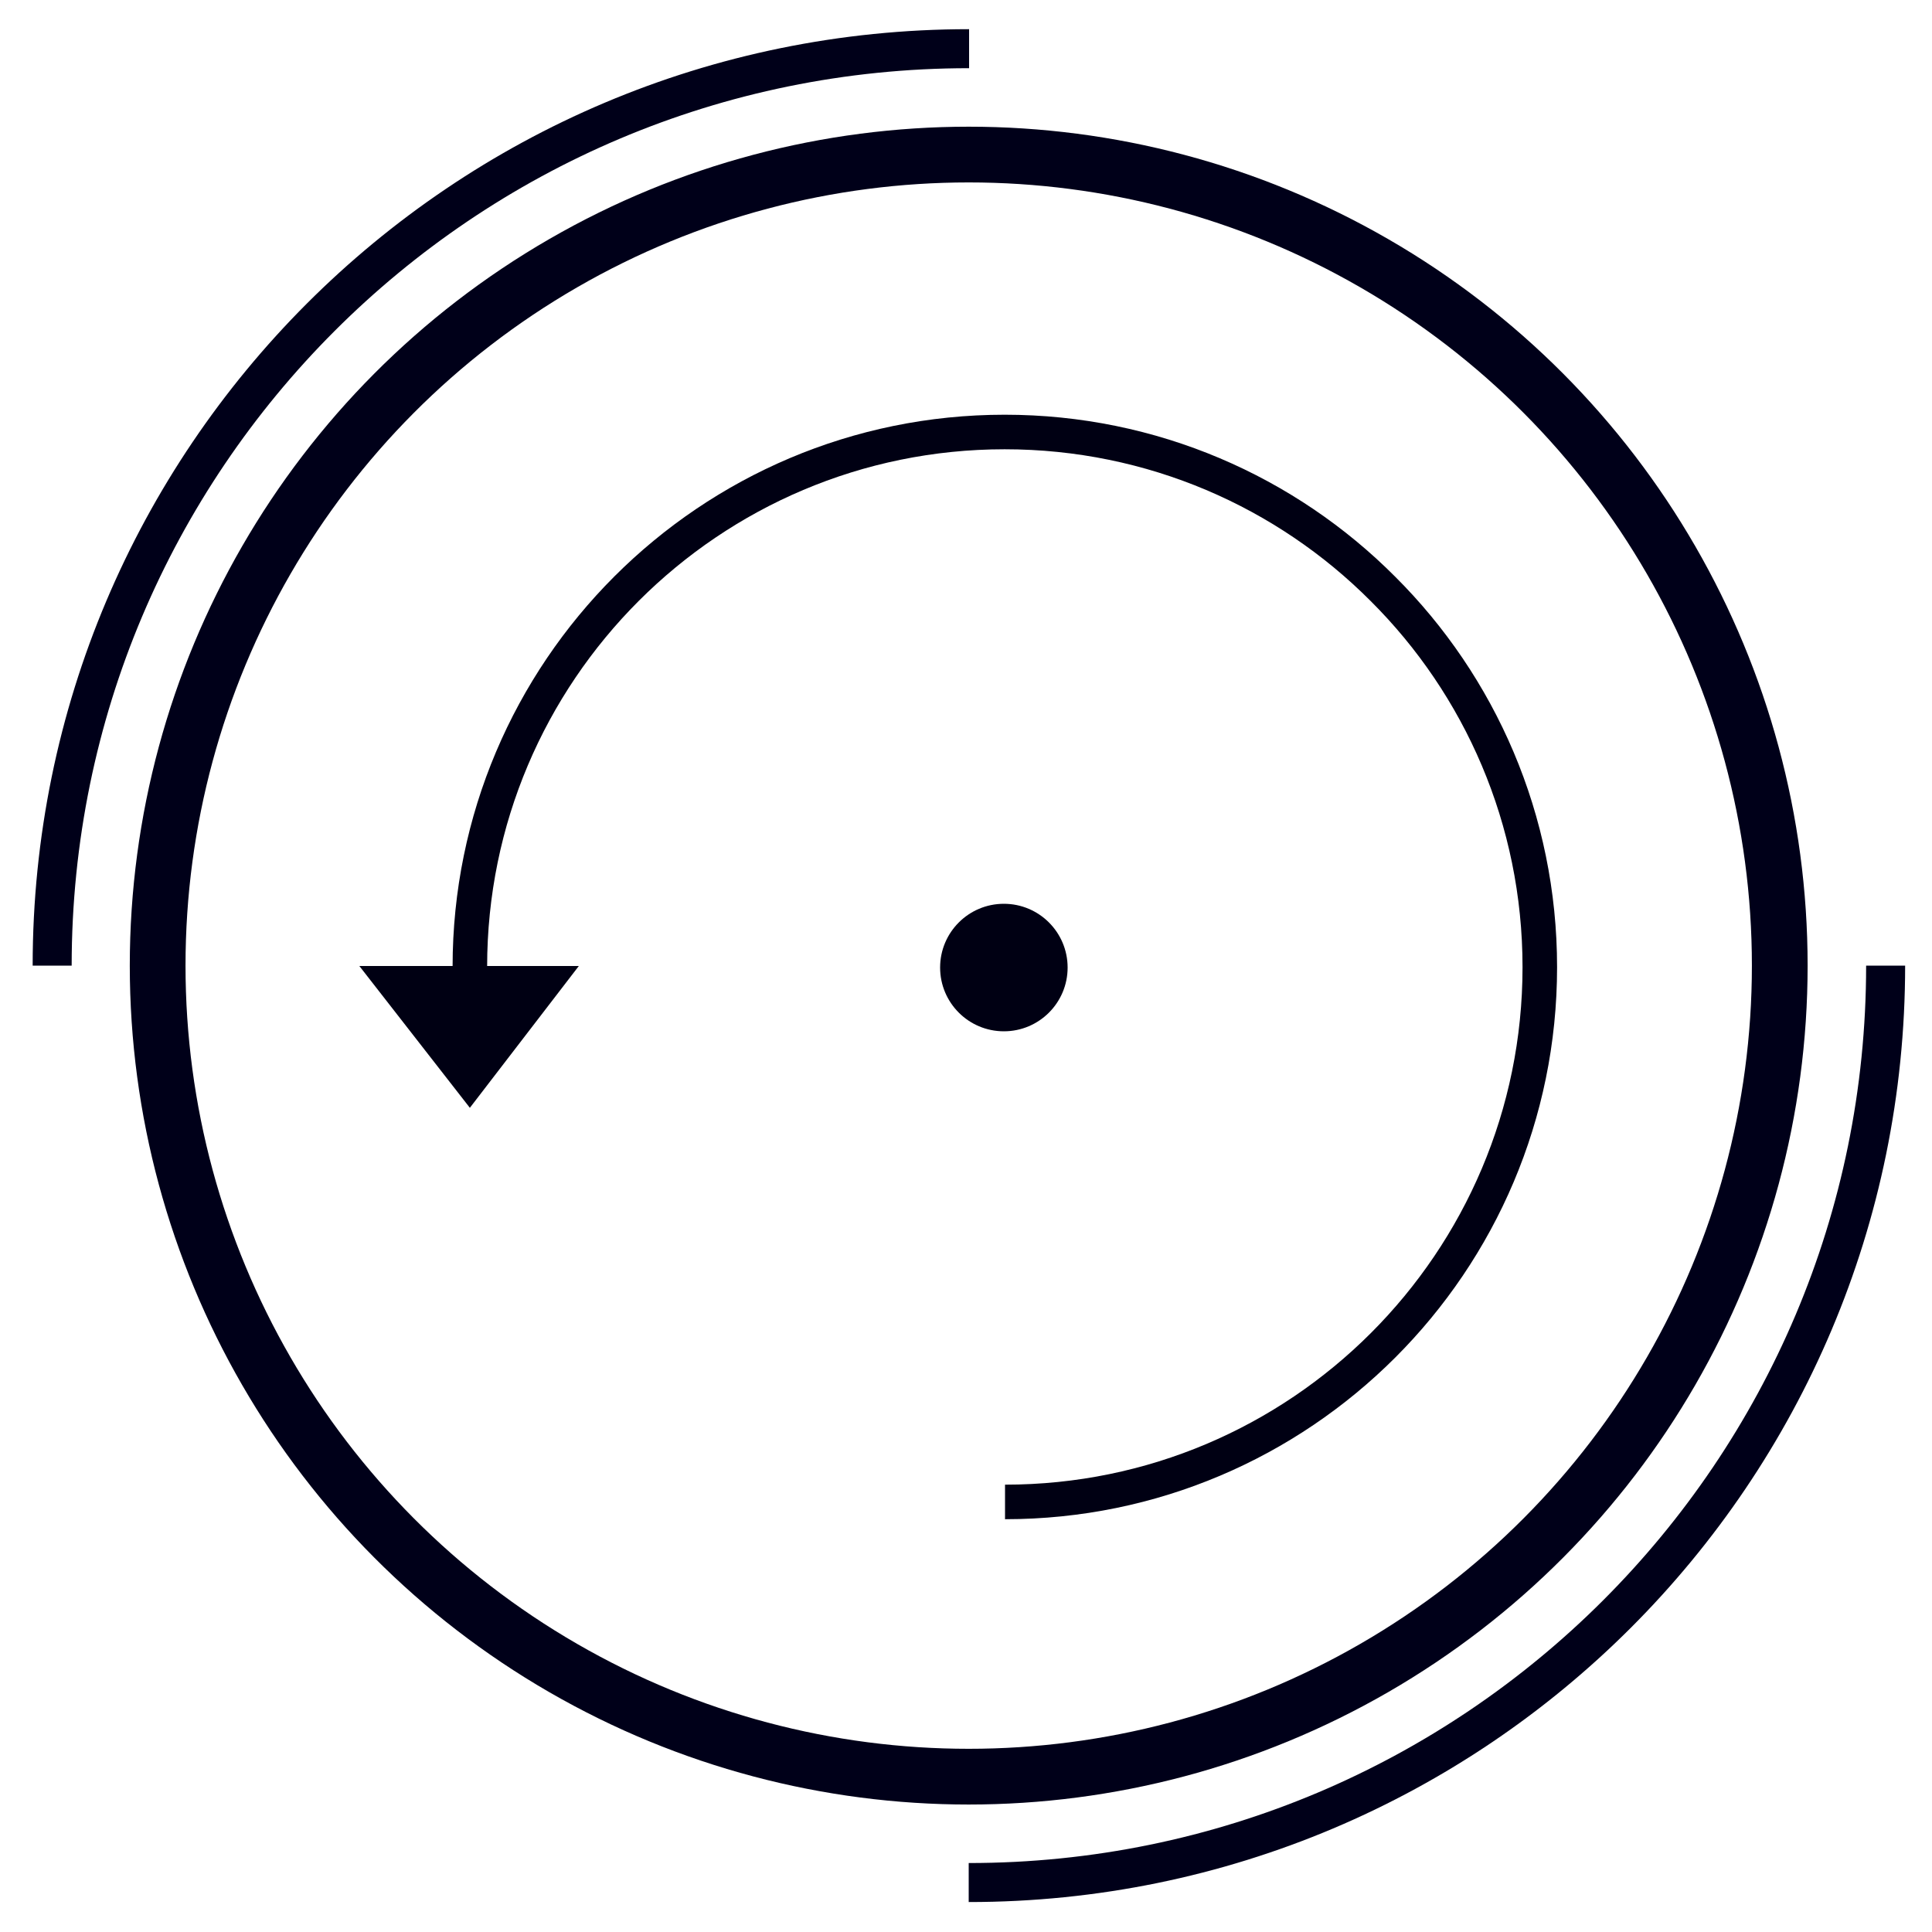
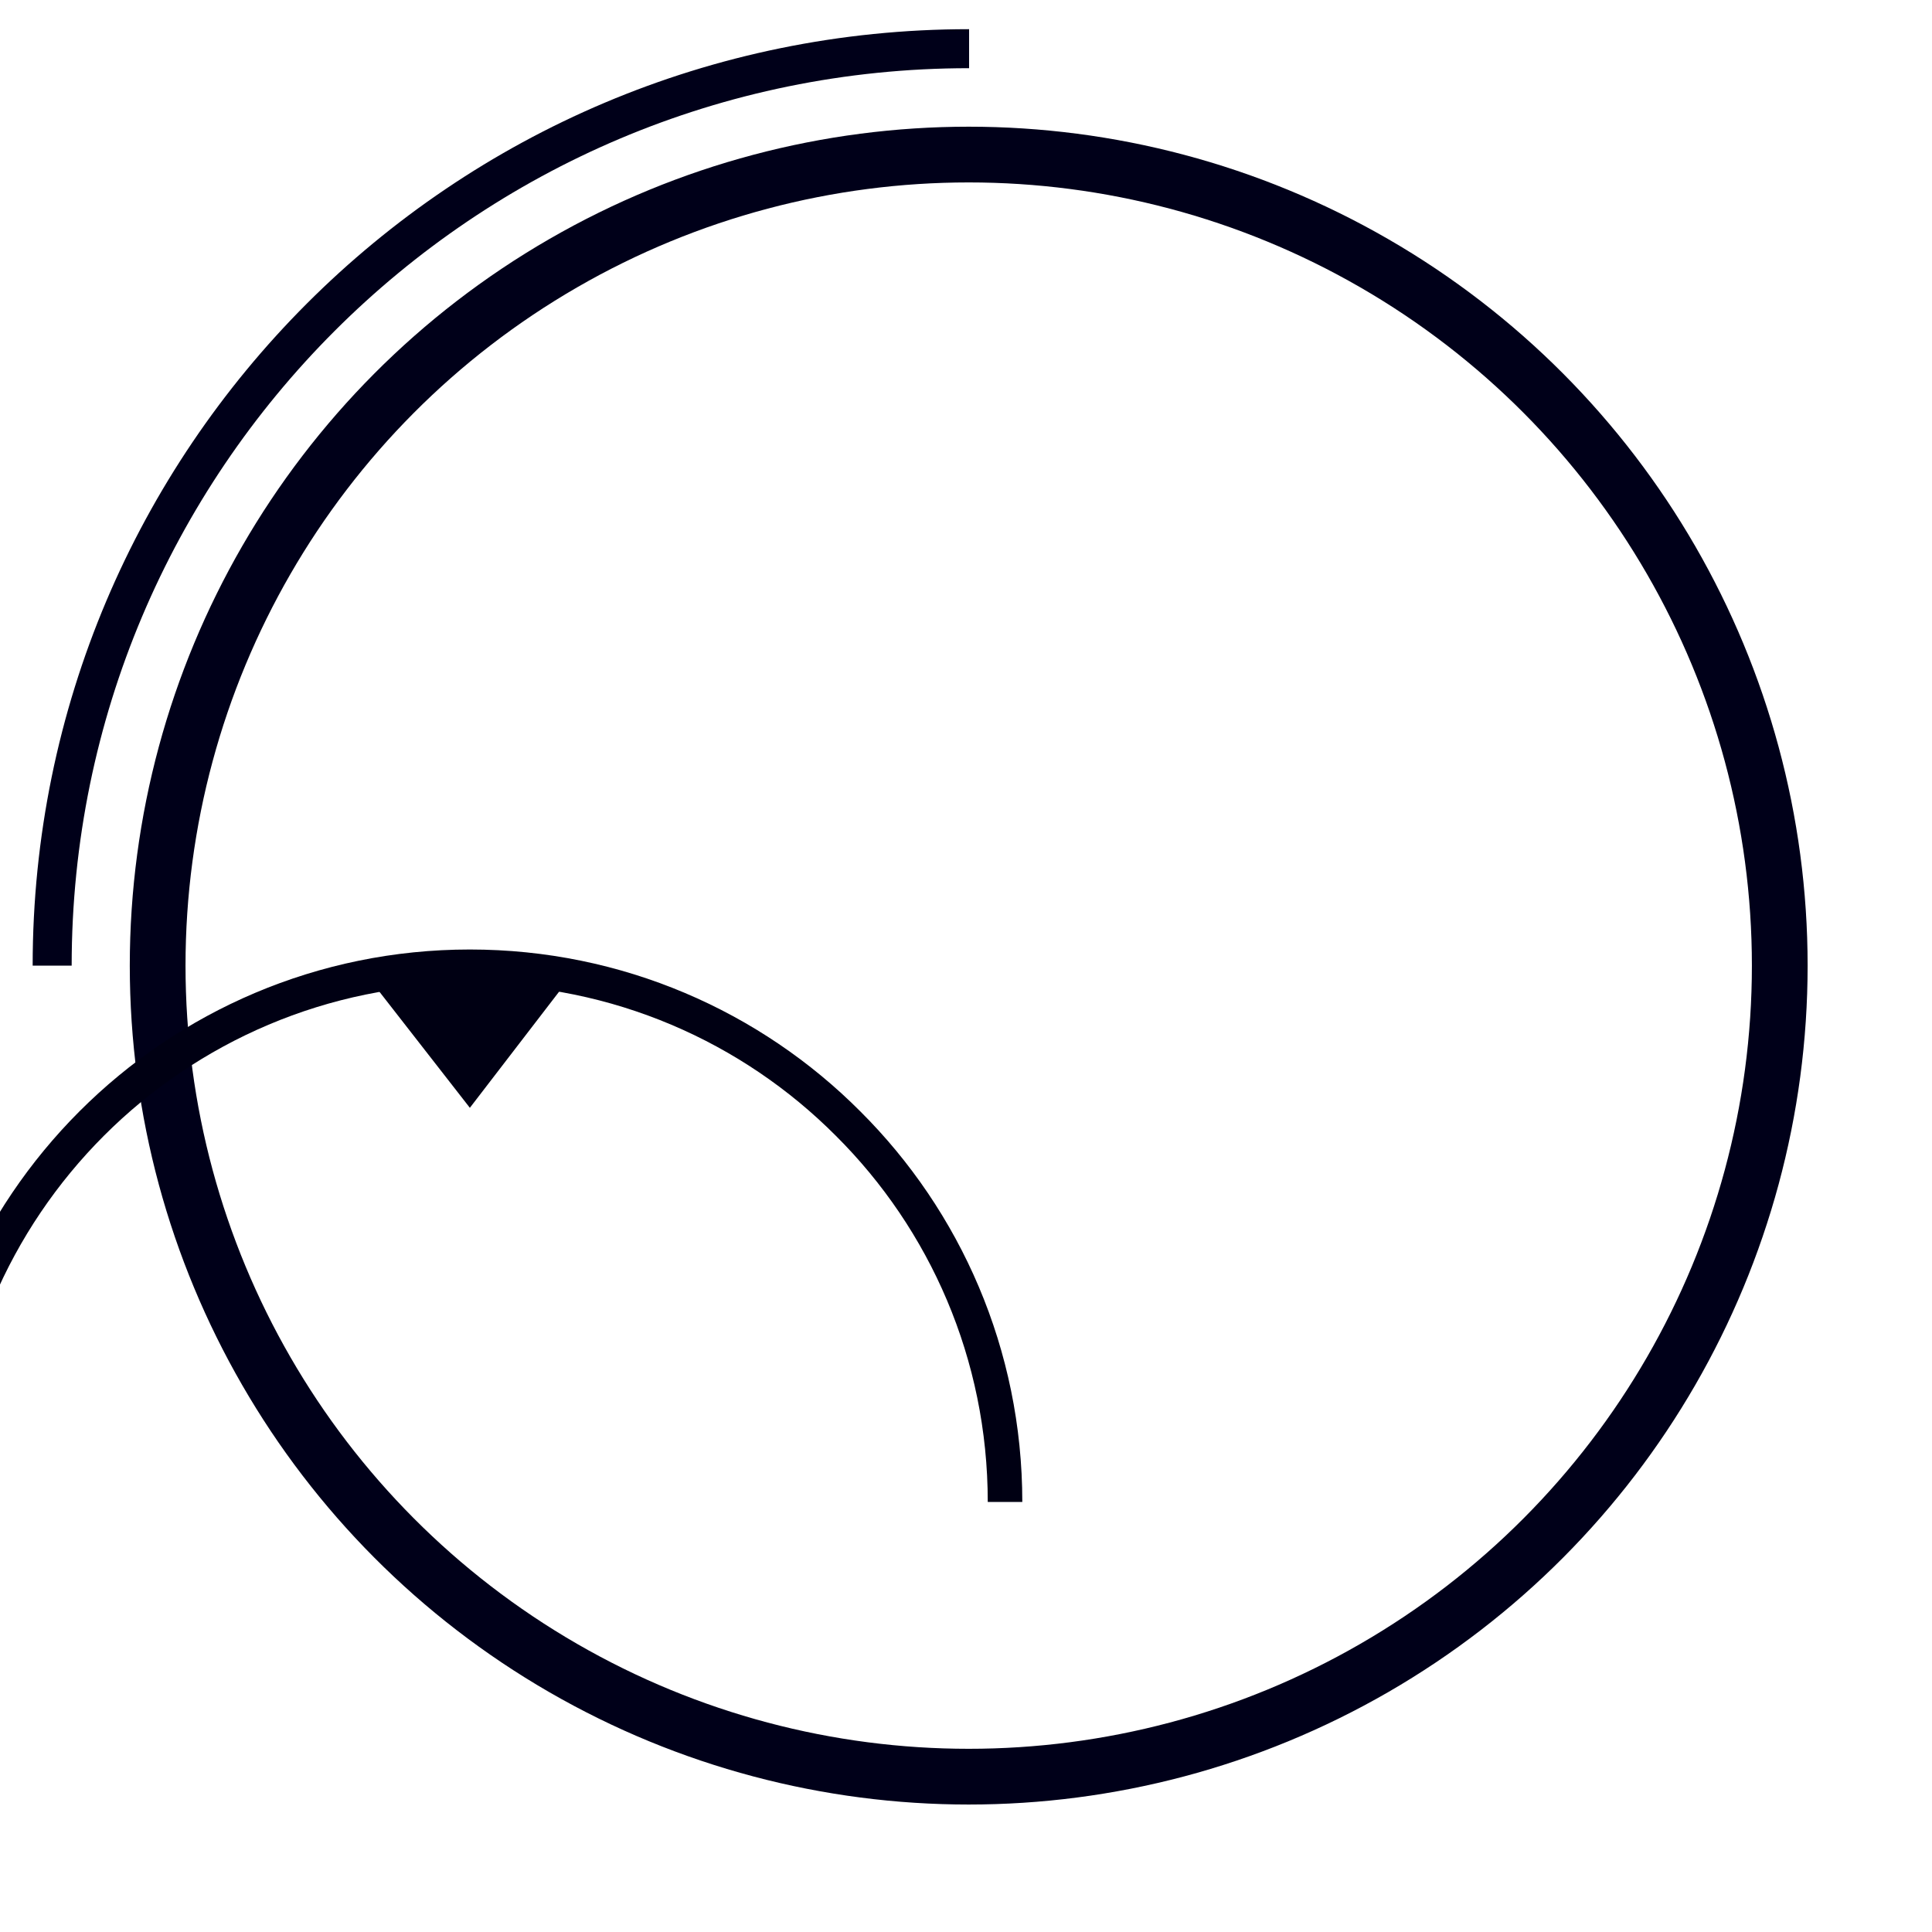
<svg xmlns="http://www.w3.org/2000/svg" version="1.1" id="Layer_1" x="0px" y="0px" viewBox="0 0 500 500" style="enable-background:new 0 0 500 500;" xml:space="preserve">
  <style type="text/css">
	.st0{fill:none;stroke:#000019;stroke-width:14.423;stroke-miterlimit:10;}
	.st1{fill:none;stroke:#000019;stroke-width:10.096;stroke-miterlimit:10;}
	.st2{fill:none;stroke:#000013;stroke-width:8.941;stroke-miterlimit:10;}
	.st3{fill:#000013;}
</style>
  <circle class="st0" cx="250.7" cy="249.9" r="209.9" />
  <path class="st1" d="M13.5,249.9c0-131,106.2-237.3,237.3-237.3" />
-   <path class="st1" d="M488,249.9c0,131-106.2,237.3-237.3,237.3" />
-   <path class="st2" d="M260.1,388.7c76.4,0,138.4-62,138.4-138.4c0-38.2-15.5-72.9-40.6-97.9c-25-25.1-59.7-40.6-97.9-40.6  c-76.4,0-138.4,62-138.4,138.4" />
+   <path class="st2" d="M260.1,388.7c0-38.2-15.5-72.9-40.6-97.9c-25-25.1-59.7-40.6-97.9-40.6  c-76.4,0-138.4,62-138.4,138.4" />
  <polyline class="st3" points="93,250 149.8,250 121.6,286.7 " />
-   <circle class="st3" cx="259.8" cy="250.4" r="16.5" />
</svg>